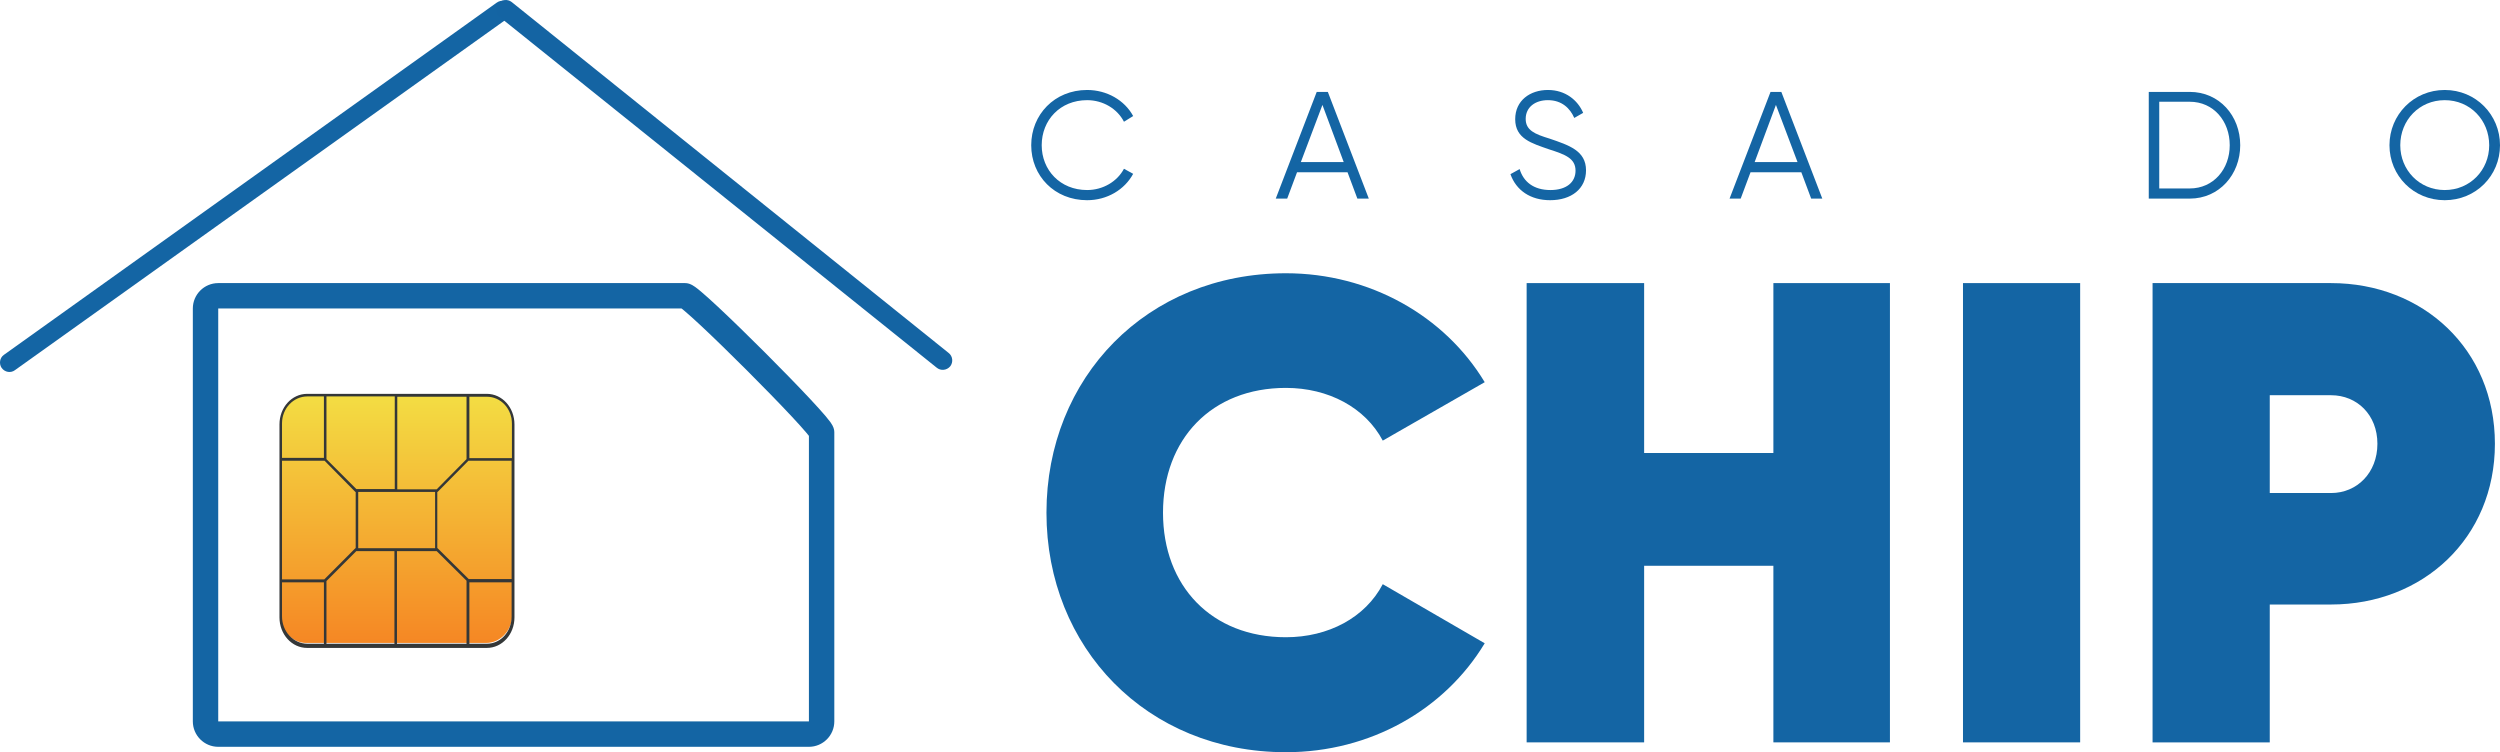
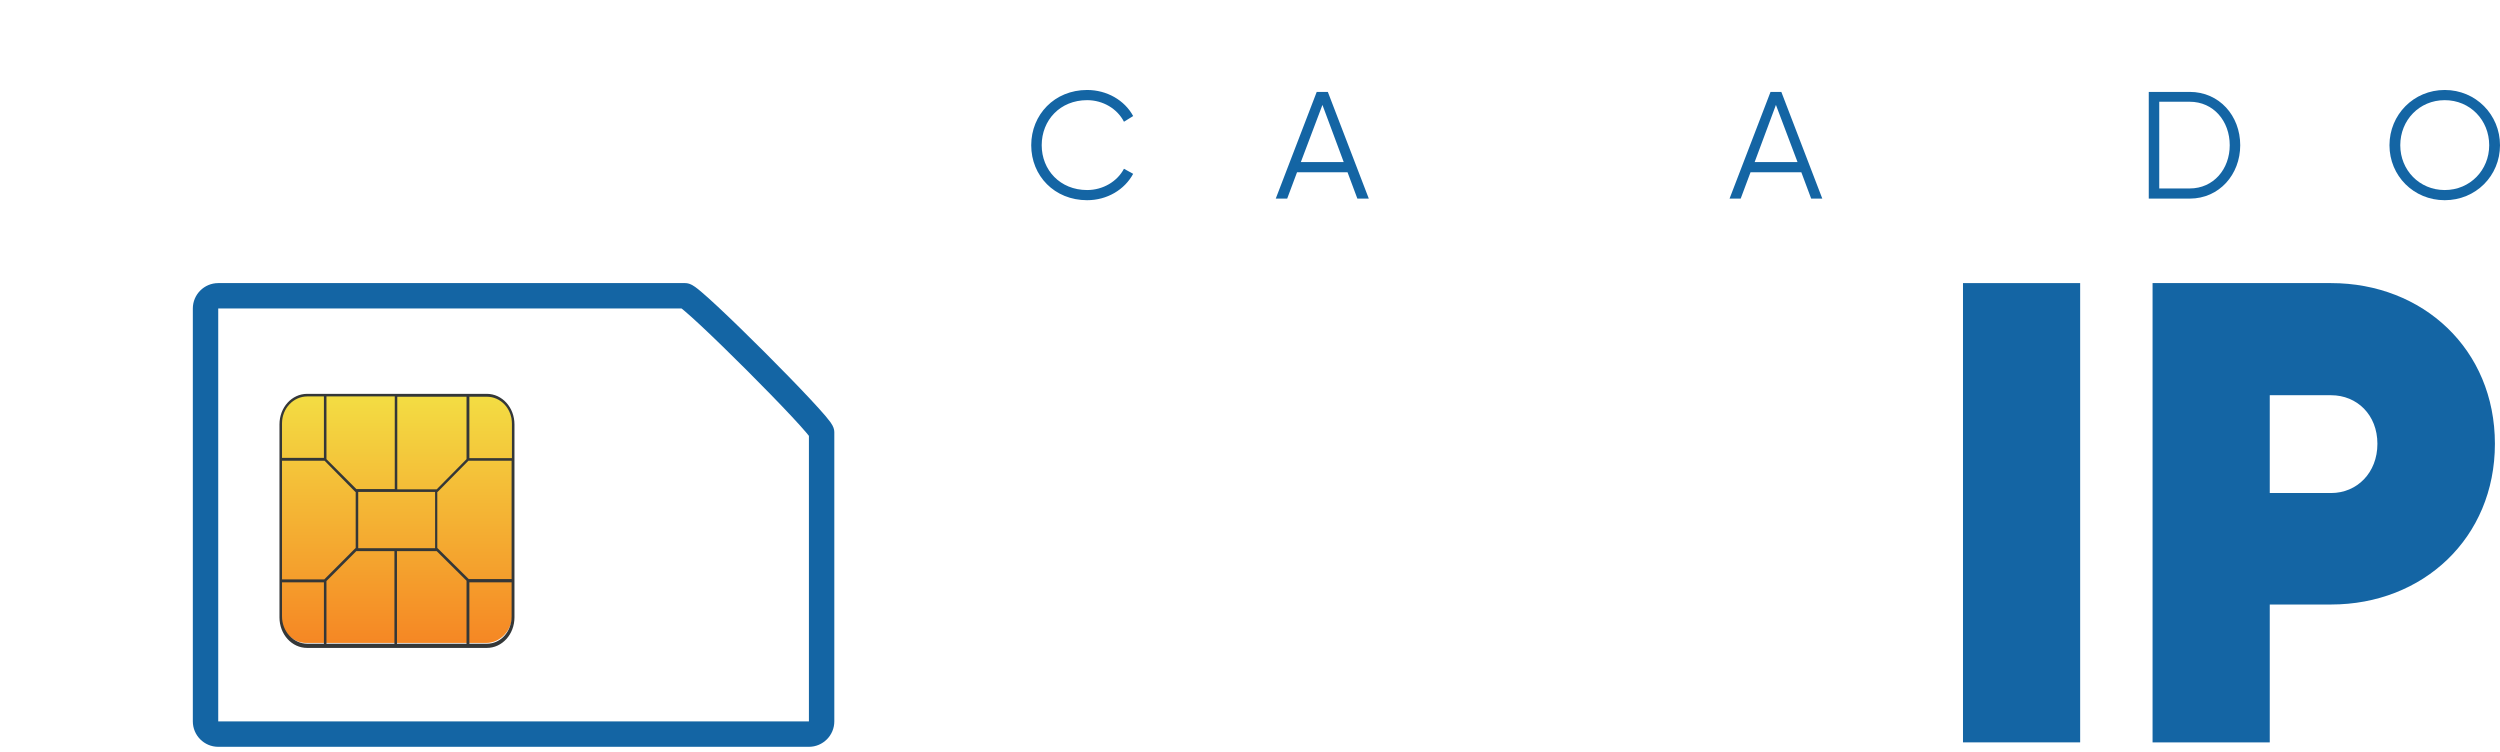
<svg xmlns="http://www.w3.org/2000/svg" width="113" height="34" viewBox="0 0 113 34" fill="none">
  <path d="M46.611 6.565C46.611 5.187 47.659 4.067 49.138 4.067C50.027 4.067 50.831 4.527 51.219 5.245L50.803 5.503C50.501 4.914 49.855 4.527 49.138 4.527C47.917 4.527 47.085 5.431 47.085 6.565C47.085 7.685 47.917 8.59 49.138 8.59C49.855 8.59 50.501 8.202 50.803 7.628L51.219 7.857C50.831 8.575 50.042 9.049 49.138 9.049C47.659 9.049 46.611 7.944 46.611 6.565Z" fill="#1465A4" />
  <path fill-rule="evenodd" clip-rule="evenodd" d="M60.908 7.786H58.626L58.181 8.977H57.664L59.516 4.154H60.018L61.87 8.977H61.353L60.908 7.786ZM60.736 7.326L59.774 4.742L58.798 7.326H60.736Z" fill="#1465A4" />
-   <path d="M68.272 7.872L68.688 7.642C68.86 8.216 69.32 8.59 70.08 8.59C70.812 8.59 71.214 8.231 71.214 7.714C71.214 7.154 70.741 6.982 70.023 6.752C69.248 6.479 68.487 6.278 68.487 5.388C68.487 4.541 69.162 4.067 69.966 4.067C70.755 4.067 71.315 4.527 71.559 5.101L71.157 5.331C70.97 4.9 70.597 4.527 69.966 4.527C69.391 4.527 68.961 4.843 68.961 5.374C68.961 5.891 69.377 6.063 70.037 6.264C70.913 6.565 71.688 6.809 71.688 7.699C71.688 8.532 71.028 9.049 70.066 9.049C69.176 9.049 68.53 8.604 68.272 7.872Z" fill="#1465A4" />
  <path fill-rule="evenodd" clip-rule="evenodd" d="M81.42 7.786H79.124L78.679 8.977H78.176L80.028 4.154H80.516L82.368 8.977H81.865L81.42 7.786ZM81.248 7.326L80.272 4.742L79.31 7.326H81.248Z" fill="#1465A4" />
  <path fill-rule="evenodd" clip-rule="evenodd" d="M101.258 6.565C101.258 7.886 100.311 8.977 98.976 8.977H97.124V4.154H98.976C100.311 4.154 101.258 5.23 101.258 6.565ZM100.784 6.565C100.784 5.474 100.052 4.599 98.976 4.599H97.598V8.518H98.976C100.052 8.518 100.784 7.642 100.784 6.565Z" fill="#1465A4" />
  <path fill-rule="evenodd" clip-rule="evenodd" d="M108.004 6.565C108.004 5.187 109.095 4.067 110.502 4.067C111.909 4.067 113 5.187 113 6.565C113 7.944 111.909 9.049 110.502 9.049C109.095 9.049 108.004 7.944 108.004 6.565ZM112.512 6.565C112.512 5.431 111.65 4.527 110.502 4.527C109.354 4.527 108.492 5.431 108.492 6.565C108.492 7.685 109.354 8.59 110.502 8.59C111.65 8.59 112.512 7.685 112.512 6.565Z" fill="#1465A4" />
-   <path d="M47.3 23.175C47.3 17.06 51.836 12.351 58.123 12.351C61.913 12.351 65.3 14.275 67.109 17.275L62.501 19.916C61.712 18.424 60.047 17.533 58.123 17.533C54.764 17.533 52.568 19.845 52.568 23.175C52.568 26.492 54.764 28.803 58.123 28.803C60.047 28.803 61.712 27.913 62.501 26.405L67.109 29.076C65.3 32.076 61.941 34 58.123 34C51.836 34 47.3 29.277 47.3 23.175Z" fill="#1465A4" />
-   <path d="M85.425 12.796V33.555H80.157V25.573H74.315V33.555H69.004V12.796H74.315V20.476H80.157V12.796H85.425Z" fill="#1465A4" />
  <path d="M94.023 12.796V33.555H88.727V12.796H94.023Z" fill="#1465A4" />
  <path fill-rule="evenodd" clip-rule="evenodd" d="M112.77 20.06C112.77 24.324 109.512 27.324 105.364 27.324H102.593V33.555H97.296V12.796H105.364C109.512 12.796 112.77 15.782 112.77 20.06ZM107.459 20.06C107.459 18.754 106.541 17.864 105.364 17.864H102.593V22.285H105.364C106.541 22.285 107.459 21.366 107.459 20.06Z" fill="#1465A4" />
-   <path d="M22.453 0.119L0.175 16.04C-0.012 16.17 -0.055 16.442 0.074 16.629C0.218 16.83 0.491 16.873 0.677 16.73L22.955 0.823C23.156 0.679 23.199 0.407 23.056 0.22C22.926 0.019 22.654 -0.024 22.453 0.119Z" fill="#1465A4" />
-   <path d="M42.879 15.954L23.127 0.091C22.941 -0.053 22.668 -0.024 22.51 0.163C22.367 0.349 22.395 0.622 22.582 0.766L42.334 16.615C42.52 16.773 42.793 16.744 42.951 16.557C43.094 16.371 43.066 16.098 42.879 15.954Z" fill="#1464A3" />
  <path fill-rule="evenodd" clip-rule="evenodd" d="M9.865 13.944C9.865 13.944 9.865 13.945 9.864 13.945C9.864 13.945 9.864 13.945 9.864 13.945V32.606C9.864 32.606 9.864 32.607 9.864 32.607C9.865 32.607 9.865 32.607 9.865 32.607L36.562 32.607C36.562 32.607 36.562 32.607 36.562 32.607C36.563 32.607 36.563 32.606 36.563 32.606V19.701C36.534 19.663 36.495 19.616 36.446 19.558C36.295 19.378 36.072 19.132 35.797 18.837C35.249 18.25 34.513 17.494 33.763 16.744C33.014 15.995 32.258 15.258 31.671 14.71C31.376 14.435 31.13 14.213 30.95 14.061C30.892 14.012 30.845 13.974 30.807 13.944H9.865ZM8.716 13.944C8.716 13.311 9.231 12.796 9.864 12.796H30.965C31.068 12.796 31.148 12.823 31.183 12.836C31.225 12.852 31.261 12.869 31.285 12.883C31.334 12.91 31.381 12.941 31.42 12.969C31.499 13.025 31.592 13.1 31.691 13.184C31.892 13.354 32.155 13.591 32.454 13.87C33.054 14.431 33.821 15.178 34.575 15.932C35.33 16.687 36.077 17.454 36.637 18.054C36.916 18.353 37.154 18.616 37.324 18.817C37.408 18.916 37.482 19.009 37.539 19.088C37.566 19.127 37.598 19.174 37.624 19.223C37.638 19.247 37.656 19.283 37.671 19.325C37.684 19.36 37.711 19.44 37.711 19.543V32.607C37.711 33.24 37.196 33.756 36.563 33.756H9.864C9.231 33.756 8.716 33.24 8.716 32.607V13.944Z" fill="#1465A4" />
  <path d="M21.965 29.062H13.854C13.194 29.062 12.663 28.487 12.663 27.77V19.17C12.663 18.452 13.194 17.864 13.854 17.864H21.965C22.625 17.864 23.156 18.452 23.156 19.17V27.77C23.156 28.487 22.625 29.062 21.965 29.062Z" fill="url(#paint0_linear_302_14502)" />
  <path fill-rule="evenodd" clip-rule="evenodd" d="M23.254 27.905C23.254 28.676 22.694 29.286 22.005 29.286H13.881C13.192 29.286 12.632 28.676 12.632 27.905V19.183C12.632 18.412 13.192 17.802 13.881 17.802H22.005C22.694 17.802 23.254 18.412 23.254 19.183V27.905ZM22.005 17.932H21.216V20.709H23.139V19.154C23.139 18.47 22.637 17.932 22.005 17.932ZM21.087 20.753V17.932H17.957V22.119H19.737L21.087 20.753ZM16.192 24.78H19.666V22.236H16.192V24.78ZM17.843 17.918H14.756V20.753L16.106 22.105H17.843V17.918ZM12.747 20.825V26.19H14.656L16.062 24.78H16.077V22.236H16.062L14.67 20.825H12.747ZM14.756 29.097H17.828V24.91H16.106L14.756 26.263V29.097ZM17.943 29.097H21.087V26.248L19.737 24.91H17.943V29.097ZM23.125 26.175V20.825H21.173L19.78 22.236H19.766V24.78H19.78L21.187 26.175H23.125ZM12.747 19.139V20.695H14.641V17.918H13.895C13.263 17.918 12.747 18.456 12.747 19.139ZM13.895 29.097H14.641V26.321H12.747V27.862C12.747 28.545 13.263 29.097 13.895 29.097ZM23.125 27.862V26.321H21.216V29.097H22.005C22.637 29.097 23.125 28.545 23.125 27.862Z" fill="#343738" />
  <defs>
    <linearGradient id="paint0_linear_302_14502" x1="11.944" y1="29.066" x2="11.944" y2="17.871" gradientUnits="userSpaceOnUse">
      <stop stop-color="#F58724" />
      <stop offset="1" stop-color="#F3DD43" />
    </linearGradient>
  </defs>
</svg>